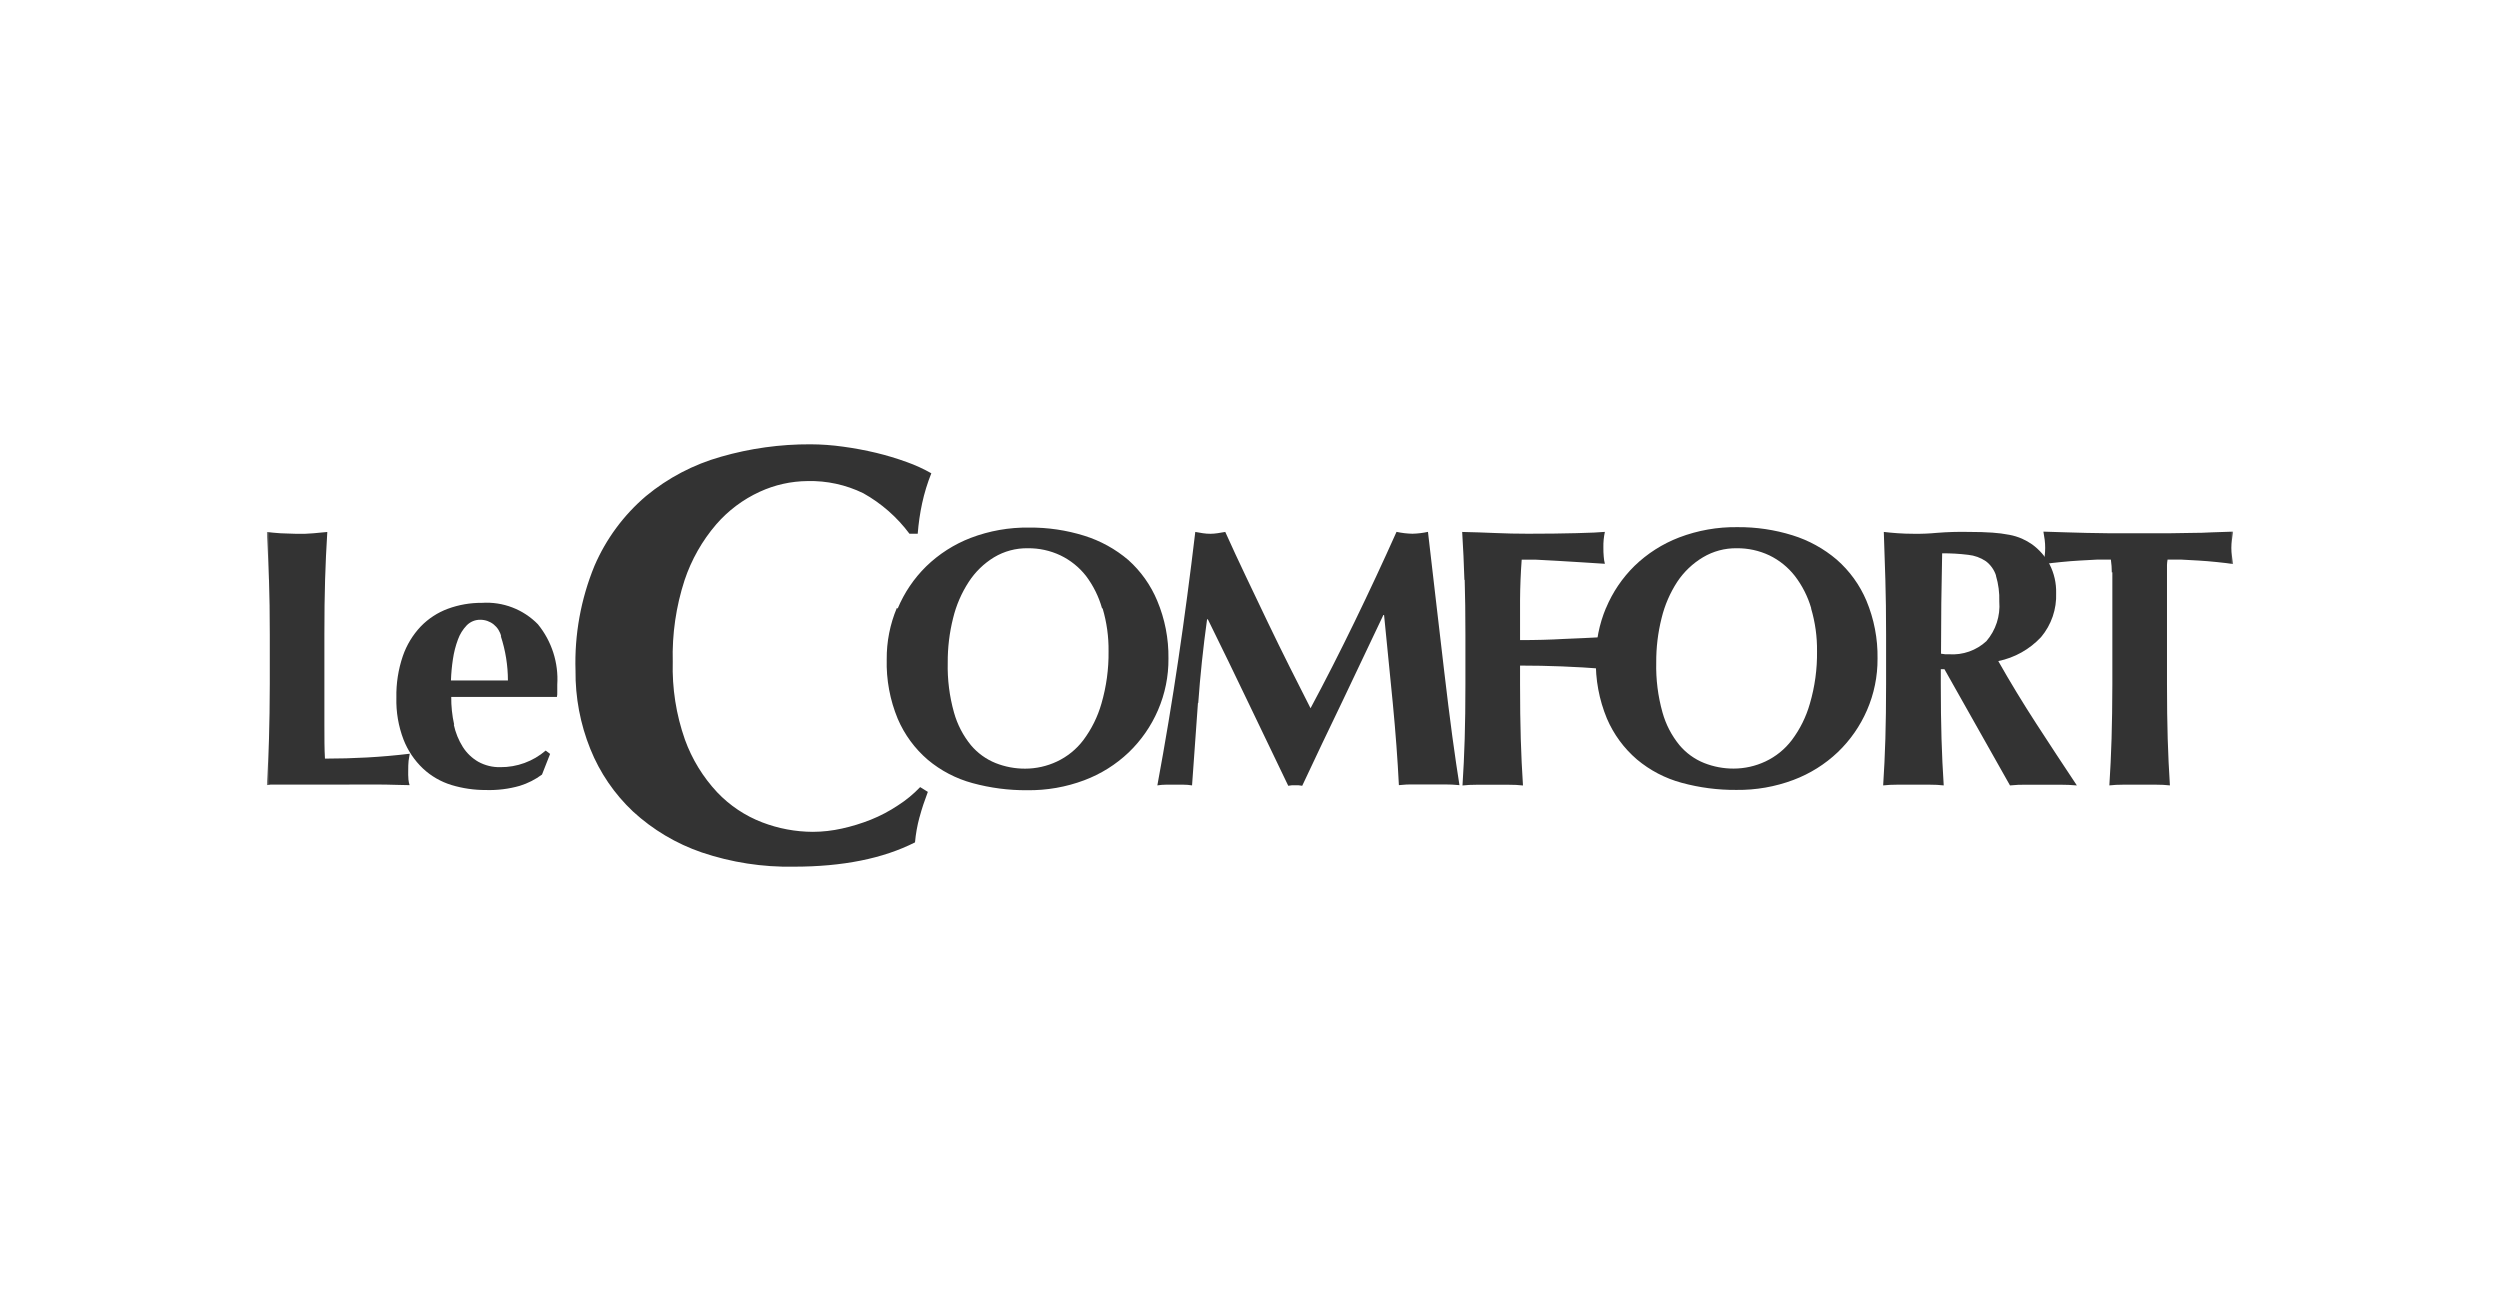
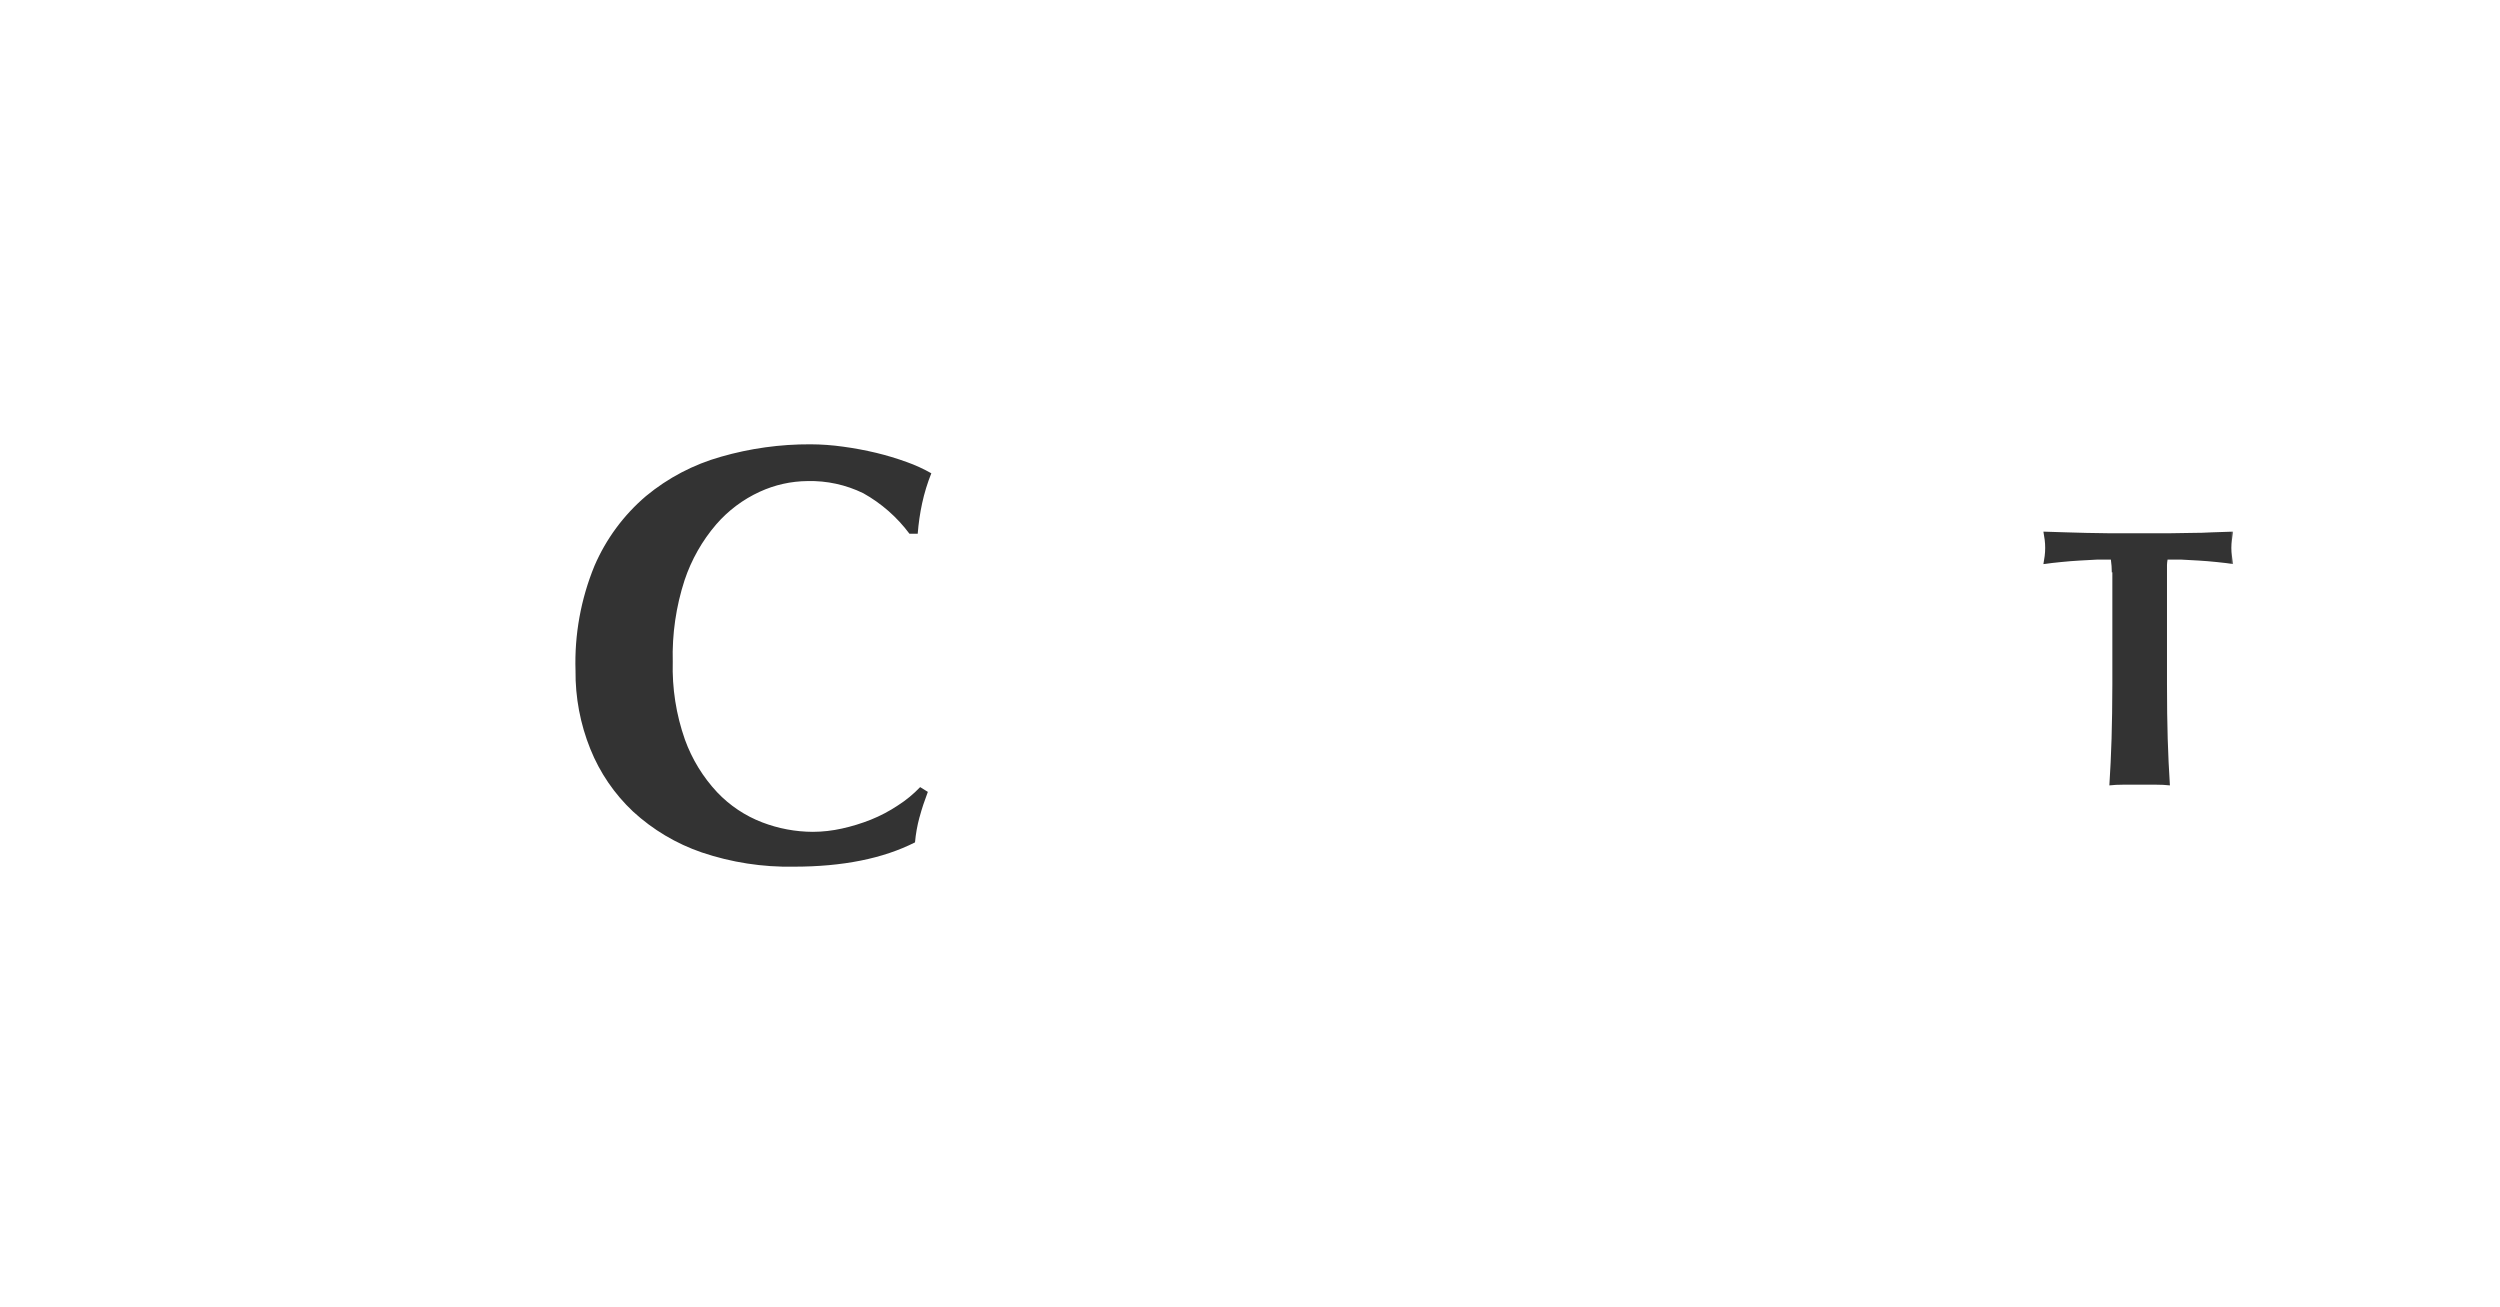
<svg xmlns="http://www.w3.org/2000/svg" width="553" height="289" viewBox="0 0 553 289" fill="none">
  <g clip-path="url(#clip0_316_577)">
    <mask id="mask0_316_577" style="mask-type:luminance" maskUnits="userSpaceOnUse" x="59" y="87" width="435" height="116">
      <path d="M494 87H59V203H494V87Z" fill="white" />
    </mask>
    <g mask="url(#mask0_316_577)">
-       <path d="M59.489 128.238C59.384 124.729 59.221 121.208 59 117.674C59.924 117.79 60.933 117.884 62.026 117.958C63.114 117.958 64.342 118.084 65.699 118.084C66.925 118.11 68.151 118.067 69.372 117.958C70.459 117.831 71.468 117.784 72.398 117.674C72.177 121.215 72.014 124.736 71.909 128.238C71.804 131.74 71.752 135.753 71.754 140.277V160.289C71.754 163.173 71.754 165.675 71.88 167.807C75.031 167.807 78.13 167.722 81.177 167.554C84.328 167.38 87.479 167.104 90.631 166.725C90.521 167.324 90.442 167.86 90.378 168.302C90.316 168.983 90.29 169.666 90.299 170.35C90.277 171.049 90.293 171.749 90.347 172.447C90.387 172.864 90.472 173.276 90.6 173.675C89.135 173.675 87.323 173.58 85.162 173.549C83.002 173.517 80.056 173.549 76.307 173.549H60.591C60.062 173.519 59.532 173.562 59.014 173.675C59.236 170.303 59.398 166.862 59.503 163.353C59.608 159.844 59.666 155.831 59.677 151.314V140.292C59.677 135.775 59.619 131.762 59.503 128.253" fill="#333333" />
-       <path d="M110.86 140.764C110.622 139.724 110.039 138.795 109.207 138.128C108.374 137.461 107.34 137.096 106.274 137.091C105.712 137.078 105.154 137.181 104.633 137.392C104.113 137.603 103.641 137.919 103.247 138.319C102.381 139.219 101.715 140.293 101.294 141.47C100.775 142.866 100.405 144.313 100.19 145.787C99.95 147.352 99.803 148.931 99.749 150.514H112.353C112.347 147.187 111.817 143.883 110.781 140.722M100.381 160.305C100.755 162.053 101.432 163.723 102.382 165.237C103.245 166.591 104.423 167.715 105.816 168.514C107.302 169.327 108.976 169.735 110.669 169.697C114.349 169.727 117.915 168.422 120.707 166.025L121.685 166.766L119.889 171.336C118.406 172.433 116.749 173.273 114.988 173.821C112.546 174.519 110.01 174.833 107.471 174.752C104.898 174.764 102.338 174.392 99.875 173.647C97.524 172.931 95.368 171.686 93.572 170.008C91.676 168.213 90.202 166.02 89.255 163.587C88.13 160.63 87.594 157.483 87.678 154.321C87.615 151.188 88.1 148.069 89.112 145.103C89.951 142.672 91.299 140.449 93.066 138.58C94.748 136.837 96.801 135.496 99.073 134.657C101.49 133.77 104.047 133.327 106.622 133.35C108.902 133.201 111.186 133.548 113.32 134.365C115.453 135.183 117.385 136.451 118.982 138.085C122.047 141.844 123.578 146.624 123.268 151.465V153.182C123.283 153.51 123.257 153.838 123.189 154.159H99.813C99.796 156.22 100.013 158.277 100.459 160.289" fill="#333333" />
      <path d="M203.391 180.774C202.897 182.595 202.564 184.456 202.399 186.335C195.318 189.918 186.389 191.709 175.611 191.709C168.687 191.84 161.793 190.774 155.232 188.558C149.593 186.626 144.415 183.546 140.026 179.512C135.913 175.64 132.69 170.92 130.582 165.679C128.36 160.173 127.247 154.283 127.305 148.345C127.051 140.417 128.477 132.525 131.487 125.187C134.051 119.225 137.955 113.935 142.897 109.728C147.761 105.703 153.414 102.739 159.491 101.028C165.924 99.175 172.588 98.251 179.281 98.281C181.691 98.291 184.098 98.465 186.484 98.801C188.953 99.135 191.404 99.593 193.827 100.172C196.111 100.723 198.363 101.402 200.572 102.204C202.453 102.872 204.273 103.704 206.009 104.69C205.147 106.839 204.467 109.056 203.977 111.319C203.499 113.542 203.172 115.795 202.999 118.063H201.172C198.434 114.384 194.947 111.326 190.942 109.092C187.107 107.227 182.881 106.308 178.619 106.413C174.97 106.445 171.369 107.25 168.054 108.777C164.366 110.466 161.083 112.927 158.426 115.994C155.318 119.616 152.942 123.806 151.429 128.333C149.536 134.154 148.651 140.256 148.813 146.375C148.648 152.232 149.56 158.07 151.504 163.597C153.068 167.928 155.497 171.895 158.642 175.257C161.425 178.188 164.827 180.46 168.601 181.907C172.178 183.279 175.975 183.989 179.806 184.003C181.966 183.993 184.119 183.749 186.227 183.278C188.417 182.796 190.565 182.137 192.648 181.308C194.742 180.465 196.743 179.409 198.62 178.157C200.416 177.01 202.066 175.65 203.536 174.108L205.239 175.164C204.545 176.991 203.915 178.851 203.412 180.726" fill="#333333" />
-       <path d="M243.763 134.525C243.032 131.947 241.829 129.526 240.217 127.386C238.706 125.461 236.773 123.908 234.568 122.848C232.313 121.783 229.845 121.244 227.351 121.272C224.723 121.229 222.136 121.922 219.881 123.273C217.634 124.644 215.723 126.502 214.289 128.71C212.684 131.172 211.511 133.89 210.821 136.747C210.015 139.962 209.617 143.266 209.638 146.58C209.551 150.305 210.018 154.023 211.024 157.611C211.762 160.255 213.039 162.717 214.775 164.844C216.247 166.59 218.125 167.948 220.244 168.798C222.32 169.619 224.534 170.036 226.767 170.027C229.197 170.024 231.597 169.486 233.795 168.45C236.095 167.366 238.099 165.742 239.635 163.715C241.448 161.287 242.804 158.55 243.637 155.637C244.731 151.875 245.263 147.972 245.213 144.055C245.253 140.856 244.813 137.669 243.906 134.601M198.571 134.601C200.028 131.104 202.171 127.935 204.874 125.28C207.703 122.534 211.058 120.39 214.738 118.976C218.857 117.409 223.236 116.636 227.643 116.698C231.767 116.663 235.871 117.269 239.809 118.494C243.402 119.607 246.731 121.439 249.594 123.879C252.365 126.366 254.546 129.44 255.976 132.878C257.675 136.922 258.521 141.273 258.462 145.658C258.496 149.588 257.708 153.48 256.148 157.087C254.635 160.603 252.433 163.78 249.671 166.431C246.84 169.124 243.496 171.219 239.838 172.591C235.809 174.103 231.534 174.851 227.231 174.797C223.138 174.829 219.061 174.299 215.113 173.221C211.485 172.239 208.114 170.48 205.232 168.067C202.351 165.596 200.076 162.496 198.583 159.007C196.855 154.835 196.023 150.346 196.141 145.832C196.112 141.938 196.873 138.079 198.378 134.487M264.989 155.45C264.558 161.543 264.122 167.636 263.682 173.728C263.036 173.623 262.383 173.57 261.728 173.571H257.929C257.285 173.571 256.643 173.623 256.007 173.728C257.74 164.368 259.29 155.065 260.655 145.82C262.021 136.575 263.268 127.189 264.396 117.663L266.066 117.947C266.619 118.03 267.177 118.072 267.736 118.073C268.263 118.068 268.79 118.026 269.312 117.947L271.029 117.663C272.5 120.93 274.039 124.25 275.646 127.623L280.452 137.692C282.059 141.043 283.667 144.321 285.274 147.525C286.882 150.729 288.421 153.775 289.892 156.664C293.159 150.571 296.41 144.189 299.646 137.518C302.882 130.846 305.97 124.223 308.911 117.647C310.069 117.898 311.248 118.037 312.433 118.061C313.588 118.033 314.738 117.894 315.867 117.647C316.403 122.332 316.986 127.364 317.616 132.743L319.459 148.5C320.058 153.638 320.657 158.438 321.255 162.903C321.854 167.363 322.405 170.955 322.831 173.675C321.73 173.566 320.624 173.514 319.517 173.517H312.868C311.721 173.491 310.573 173.543 309.433 173.675C309.157 168.075 308.706 162.008 308.079 155.475C307.452 148.942 306.811 142.465 306.156 136.045H305.999L296.939 155.127C293.945 161.325 290.982 167.554 288.05 173.815L287.277 173.706H285.732L284.96 173.815C282.029 167.739 279.104 161.646 276.183 155.537C273.262 149.428 270.261 143.247 267.178 136.994H267.004C266.133 143.296 265.482 149.473 265.051 155.525M323.923 128.232C323.818 124.723 323.655 121.201 323.434 117.667C325.883 117.72 328.304 117.798 330.699 117.903C333.093 118.008 335.515 118.061 337.963 118.061C341.987 118.061 345.565 118.019 348.695 117.934C351.846 117.856 353.928 117.76 354.999 117.651C354.755 118.779 354.644 119.931 354.667 121.085C354.658 121.769 354.685 122.453 354.746 123.134C354.78 123.666 354.864 124.194 354.999 124.71L349.82 124.379L344.351 124.047L339.624 123.795H336.598C336.377 126.788 336.256 129.757 336.236 132.702V141.59C339.765 141.59 342.964 141.506 345.833 141.337C348.685 141.228 351.664 141.085 354.767 140.923C354.593 141.853 354.499 142.5 354.435 143.034C354.379 143.557 354.353 144.084 354.356 144.61C354.36 145.06 354.403 145.508 354.483 145.951C354.562 146.408 354.657 147.086 354.767 147.952C348.569 147.468 342.392 147.227 336.236 147.227V151.386C336.236 155.903 336.288 159.916 336.393 163.425C336.498 166.934 336.661 170.375 336.882 173.747C335.877 173.634 334.867 173.581 333.856 173.59H326.512C325.507 173.582 324.502 173.635 323.503 173.747C323.724 170.375 323.886 166.934 323.991 163.425C324.096 159.916 324.149 155.903 324.149 151.386V140.356C324.149 135.838 324.096 131.825 323.991 128.316" fill="#333333" />
-       <path d="M400.634 134.525C399.88 131.941 398.651 129.52 397.009 127.387C395.506 125.463 393.581 123.911 391.383 122.848C389.128 121.784 386.66 121.245 384.166 121.272C381.539 121.234 378.953 121.927 376.697 123.273C374.42 124.633 372.476 126.485 371.009 128.694C369.406 131.157 368.234 133.875 367.541 136.731C366.735 139.946 366.337 143.25 366.358 146.564C366.272 150.289 366.739 154.006 367.744 157.595C368.48 160.239 369.758 162.703 371.496 164.828C372.965 166.576 374.844 167.934 376.964 168.782C379.041 169.603 381.254 170.02 383.487 170.011C385.917 170.009 388.317 169.47 390.515 168.434C392.811 167.354 394.811 165.735 396.346 163.716C398.166 161.292 399.523 158.553 400.348 155.637C401.448 151.877 401.98 147.973 401.925 144.056C401.966 140.857 401.525 137.67 400.618 134.602M355.253 134.492C356.71 131.002 358.849 127.838 361.546 125.187C364.381 122.44 367.742 120.296 371.427 118.884C375.546 117.315 379.925 116.542 384.332 116.605C388.45 116.571 392.549 117.177 396.481 118.401C400.08 119.513 403.415 121.345 406.283 123.787C409.133 126.281 411.38 129.389 412.854 132.878C414.545 136.929 415.382 141.285 415.312 145.673C415.34 149.602 414.546 153.494 412.98 157.097C411.468 160.583 409.277 163.732 406.536 166.363C403.706 169.057 400.361 171.152 396.703 172.523C392.674 174.035 388.399 174.783 384.096 174.729C380.004 174.761 375.926 174.23 371.978 173.153C368.35 172.171 364.979 170.412 362.097 167.999C359.215 165.53 356.94 162.429 355.448 158.939C353.721 154.767 352.889 150.279 353.006 145.765C352.986 141.891 353.747 138.054 355.243 134.482M441.518 127.296C441.11 126.042 440.33 124.943 439.281 124.145C438.111 123.354 436.763 122.866 435.358 122.726C433.45 122.49 431.528 122.38 429.605 122.395C429.437 129.748 429.353 137.15 429.353 144.598L430.297 144.725C430.581 144.74 430.865 144.74 431.149 144.725C432.647 144.828 434.152 144.624 435.569 144.126C436.986 143.627 438.287 142.844 439.391 141.825C440.42 140.624 441.202 139.232 441.692 137.728C442.181 136.225 442.369 134.639 442.243 133.063C442.307 131.129 442.056 129.197 441.502 127.343M429.305 148.033V151.37C429.305 155.887 429.357 159.9 429.462 163.409C429.567 166.918 429.73 170.359 429.951 173.731C428.946 173.621 427.936 173.568 426.925 173.574H419.582C418.571 173.568 417.56 173.621 416.555 173.731C416.776 170.37 416.939 166.929 417.044 163.409C417.149 159.889 417.202 155.876 417.202 151.37V140.34C417.202 135.822 417.149 131.809 417.044 128.3C416.939 124.791 416.824 121.246 416.698 117.664C417.628 117.773 418.621 117.871 419.725 117.947C420.829 118.024 422.04 118.074 423.397 118.074C425.076 118.097 426.754 118.028 428.425 117.867C430.747 117.681 433.076 117.612 435.405 117.659C437.506 117.659 439.271 117.712 440.7 117.817C441.975 117.899 443.243 118.062 444.497 118.306C445.45 118.485 446.38 118.771 447.27 119.157C448.054 119.506 448.803 119.929 449.508 120.419C451.113 121.593 452.437 123.111 453.383 124.862C454.375 126.812 454.868 128.978 454.817 131.165C454.961 134.725 453.769 138.21 451.475 140.936C448.949 143.638 445.645 145.488 442.021 146.231C444.637 150.853 447.437 155.464 450.421 160.066C453.405 164.667 456.399 169.224 459.403 173.737C458.16 173.627 456.93 173.58 455.73 173.58H448.339C447.094 173.554 445.849 173.606 444.611 173.737L430.111 148.029L429.305 148.033Z" fill="#333333" />
      <path d="M467.132 126.636C467.129 125.682 467.06 124.729 466.925 123.784H463.898L460.068 123.991C458.697 124.07 457.31 124.18 455.909 124.323C454.506 124.463 453.183 124.606 452 124.78C452.105 124.181 452.2 123.582 452.284 122.984C452.359 122.389 452.396 121.789 452.394 121.189C452.396 120.588 452.359 119.988 452.284 119.393C452.2 118.793 452.105 118.195 452 117.597L457.027 117.754L461.597 117.88L466.655 117.959H479.797L484.824 117.88C486.343 117.88 487.824 117.838 489.267 117.754L493.994 117.597C493.884 118.196 493.789 118.795 493.71 119.393C493.628 119.988 493.586 120.588 493.584 121.189C493.586 121.789 493.628 122.389 493.71 122.984C493.789 123.584 493.884 124.182 493.994 124.78C492.943 124.612 491.72 124.459 490.324 124.323C488.969 124.182 487.614 124.07 486.274 123.991L482.491 123.784H479.465C479.399 124.164 479.357 124.548 479.339 124.934V151.369C479.339 155.886 479.391 159.899 479.496 163.408C479.606 166.907 479.763 170.358 479.985 173.73C478.98 173.62 477.97 173.568 476.959 173.573H469.615C468.604 173.568 467.594 173.62 466.589 173.73C466.81 170.358 466.973 166.917 467.078 163.408C467.183 159.899 467.241 155.886 467.252 151.369V126.566" fill="#333333" />
    </g>
  </g>
  <defs>
    <clipPath id="clip0_316_577">
      <rect width="435" height="116" fill="white" transform="translate(59 87)" />
    </clipPath>
  </defs>
</svg>